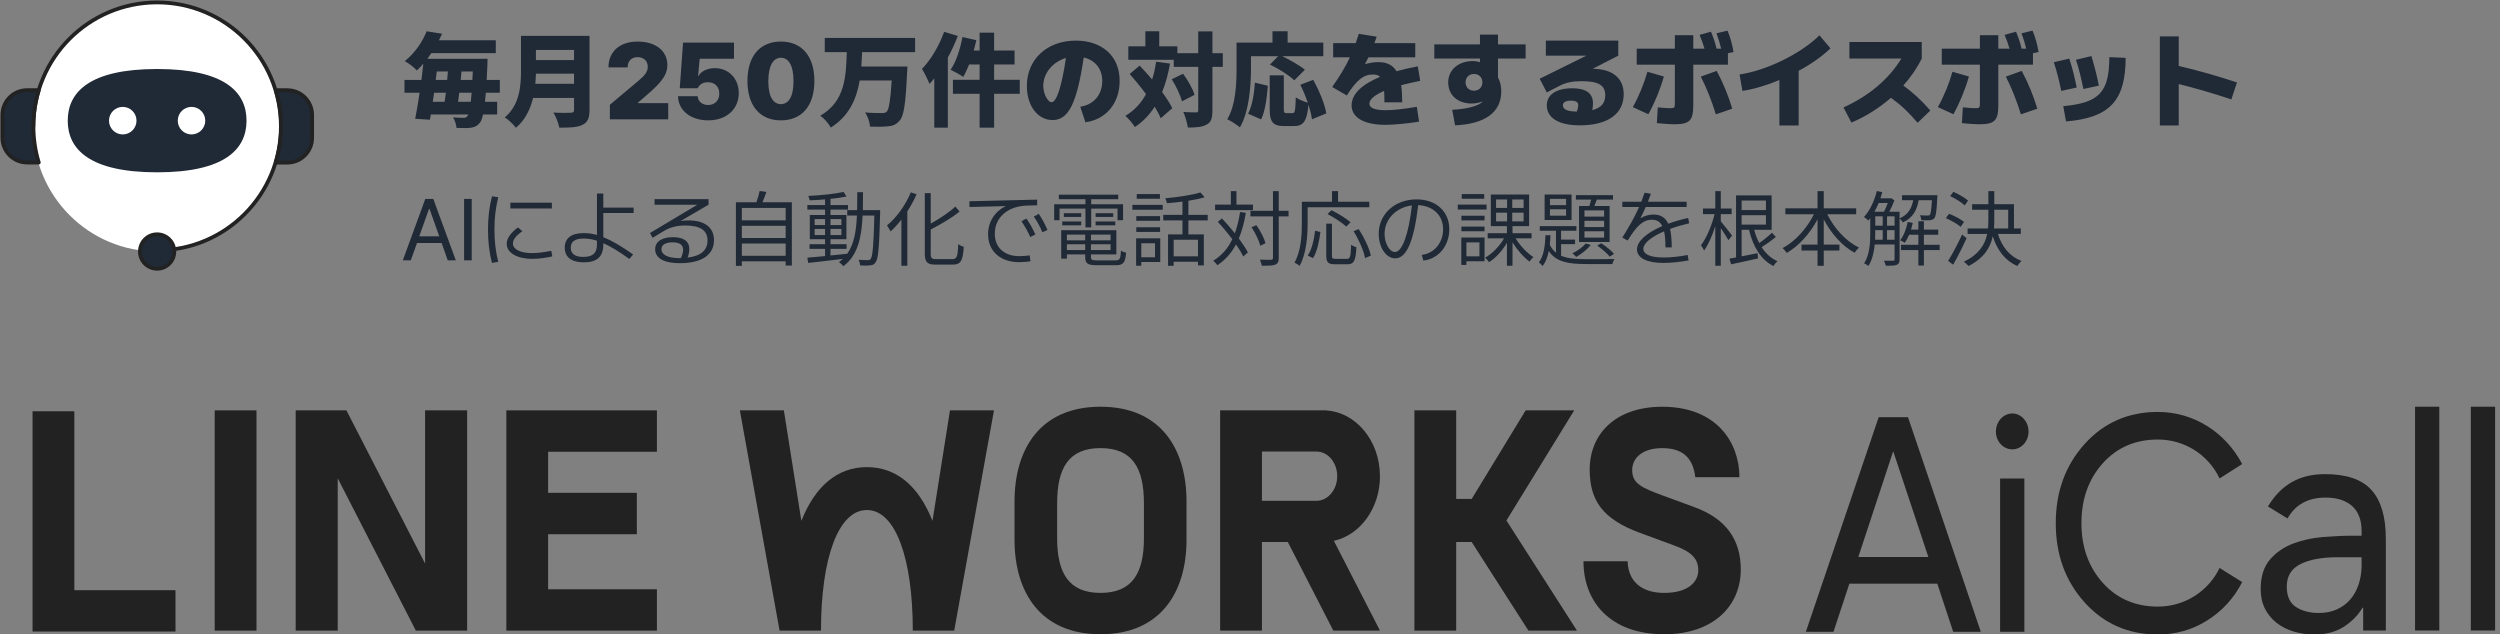
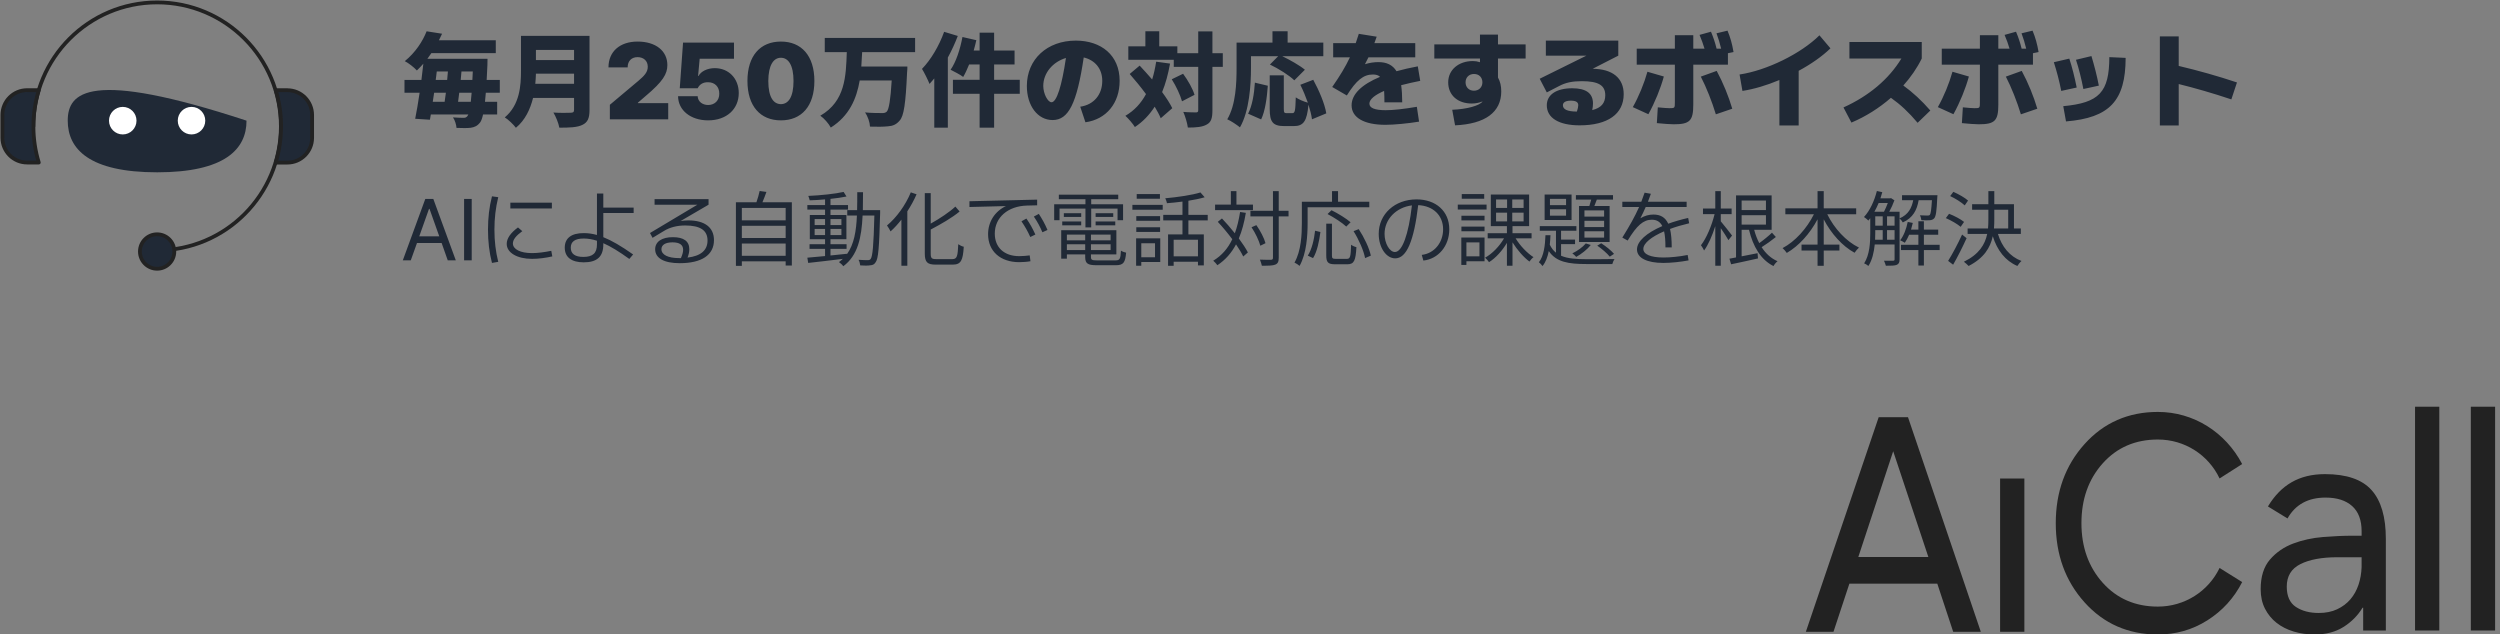
<svg xmlns="http://www.w3.org/2000/svg" width="461" height="117" viewBox="0 0 461 117" fill="none">
  <rect x="0" y="0" width="461" height="117" fill="#808080" stroke="none" />
-   <path fill-rule="evenodd" clip-rule="evenodd" d="M371.081 76.245C369.382 76.245 368.044 77.772 368.044 79.581C368.044 81.39 369.382 82.859 371.081 82.859C372.727 82.859 374.065 81.39 374.065 79.581C374.065 77.772 372.727 76.245 371.081 76.245" fill="#222222" />
  <path fill-rule="evenodd" clip-rule="evenodd" d="M397.916 81.048C402.855 81.048 407.231 83.875 409.288 88.227L413.456 85.57C410.368 79.691 404.503 75.96 397.916 75.96C392.462 75.96 387.935 77.939 384.383 81.896C380.833 85.853 379.083 90.714 379.083 96.481C379.083 102.246 380.833 107.107 384.383 111.065C387.935 115.022 392.462 117 397.916 117C401.209 117 404.245 116.152 407.024 114.399C409.803 112.647 411.964 110.272 413.456 107.334L409.288 104.733C407.231 109.029 402.855 111.856 397.916 111.856C393.749 111.856 390.353 110.385 387.728 107.446C385.104 104.507 383.817 100.832 383.817 96.481C383.817 92.07 385.104 88.397 387.728 85.457C390.353 82.518 393.749 81.048 397.916 81.048" fill="#222222" />
  <path fill-rule="evenodd" clip-rule="evenodd" d="M445.333 116.265H449.809V75H445.333V116.265Z" fill="#222222" />
  <path fill-rule="evenodd" clip-rule="evenodd" d="M455.619 116.265H460.096V75H455.619V116.265Z" fill="#222222" />
  <path fill-rule="evenodd" clip-rule="evenodd" d="M435.48 104.556C435.441 105.719 435.251 106.81 434.908 107.832C434.564 108.854 434.066 109.747 433.419 110.507C432.769 111.269 431.958 111.881 430.985 112.341C430.011 112.802 428.874 113.033 427.577 113.033C425.897 113.033 424.494 112.663 423.368 111.922C422.241 111.182 421.679 109.929 421.679 108.167C421.679 106.243 422.517 104.86 424.197 104.019C425.878 103.177 428.15 102.756 431.013 102.755L435.48 102.754V104.556ZM428.723 87.429C423.944 87.43 420.597 89.437 418.207 93.39L421.816 95.603C423.28 93.02 425.619 91.756 428.837 91.755C430.937 91.755 432.569 92.276 433.734 93.317C434.898 94.36 435.481 95.9 435.481 97.945V98.786H433.763C432.12 98.787 430.316 98.868 428.35 99.028C426.384 99.189 424.551 99.592 422.853 100.233C421.153 100.873 419.731 101.855 418.585 103.178C417.44 104.5 416.867 106.324 416.867 108.647C416.867 110.01 417.134 111.213 417.669 112.254C418.204 113.296 418.919 114.167 419.817 114.869C420.714 115.569 421.765 116.099 422.967 116.459C424.169 116.82 425.459 117 426.833 117C428.894 117 430.661 116.537 432.131 115.616C433.6 114.693 434.774 113.511 435.652 112.068H435.767V116.276L439.948 116.274V99.326C439.948 95.318 439.069 92.334 437.314 90.371C435.556 88.409 432.694 87.428 428.723 87.429V87.429Z" fill="#222222" />
  <path fill-rule="evenodd" clip-rule="evenodd" d="M342.672 102.709L349.105 83.207L355.589 102.709H342.672ZM346.429 76.933L333 116.502H338.094L341.027 107.627H357.237L360.169 116.502H365.263L351.833 76.933H346.429Z" fill="#222222" />
  <path fill-rule="evenodd" clip-rule="evenodd" d="M368.818 116.502H373.295V88.238H368.818V116.502Z" fill="#222222" />
  <g clip-path="url(#clip0_82_77)">
    <path d="M32.362 108.827V116.458H6V75.84H13.707V108.827H32.367H32.362Z" fill="#222222" />
    <path d="M47.297 75.671V116.289H39.59V75.671H47.297Z" fill="#222222" />
    <path d="M62.277 88.195V116.284H54.524V75.671H63.88L78.387 103.918V75.671H86.14V116.289H76.682L62.277 88.2V88.195Z" fill="#222222" />
    <path d="M121.134 108.659V116.289H93.368V75.671H121.134V83.302H101.074V90.88H117.434V98.511H101.074V108.664H121.134V108.659Z" fill="#222222" />
    <path d="M175.177 75.671L171.95 96.051C169.415 89.658 165.333 86.139 159.86 86.139C154.389 86.139 150.312 89.658 147.772 96.051L144.544 75.671H136.43L143.755 116.289H151.391C151.391 102.979 154.567 94.048 159.856 94.048C165.144 94.048 168.32 102.979 168.32 116.289H175.956L183.291 75.671H175.177Z" fill="#222222" />
    <path d="M187.078 92.474C187.078 82.783 191.832 75 202.939 75C214.045 75 218.794 82.783 218.794 92.474V99.533C218.794 109.173 214.04 116.955 202.939 116.955C191.837 116.955 187.078 109.173 187.078 99.533V92.474ZM210.94 92.784C210.94 86.338 208.838 82.631 202.939 82.631C197.039 82.631 194.937 86.344 194.937 92.784V99.229C194.937 105.622 197.039 109.33 202.939 109.33C208.838 109.33 210.94 105.617 210.94 99.229V92.784Z" fill="#222222" />
    <path d="M254.461 87.807C254.461 81.293 250.038 75.981 244.489 75.682V75.666H224.994V116.284H232.701V99.942H237.47L245.864 116.284H254.466L245.966 99.727C250.806 98.663 254.466 93.733 254.466 87.807H254.461ZM242.754 92.349H232.701V83.265H242.754C244.871 83.265 246.582 85.3 246.582 87.807C246.582 90.314 244.866 92.349 242.754 92.349Z" fill="#222222" />
    <path d="M306.875 116.955C296.837 116.955 291.991 110.872 291.991 103.503H300.13C300.278 107.783 303.378 109.33 306.87 109.33C311.415 109.33 313.161 107.216 313.161 105.155C313.161 102.89 311.761 101.704 308.667 100.566L302.375 98.248C295.534 95.721 293.187 92.322 293.137 86.705C293.086 80.055 297.881 75.005 306.519 75.005C316.607 75.005 320.751 81.655 320.751 87.996H312.611C312.163 84.078 309.914 82.636 306.519 82.636C302.874 82.636 300.975 84.44 300.975 86.705C300.975 89.181 302.772 89.952 306.666 91.394L312.561 93.56C318.404 95.726 321 99.643 321 105.003C321 111.805 315.859 116.961 306.87 116.961L306.875 116.955Z" fill="#222222" />
    <path d="M290.286 75.671H281.332L271.376 92.007H268.52V75.671H260.814V116.284H268.52V99.948H271.376L281.841 116.284H290.795L277.785 95.978L290.286 75.671Z" fill="#222222" />
  </g>
  <path d="M89.898 10.848L89.879 11.98L89.742 14.734H92.164V17.098H89.586C89.537 17.723 89.478 18.279 89.43 18.777H91.676V21.102H89.078C88.922 21.805 88.756 22.244 88.57 22.527C88.023 23.25 87.516 23.445 86.793 23.562C86.168 23.641 85.172 23.621 84.176 23.582C84.156 23.074 83.902 22.176 83.531 21.648C84.43 21.707 85.055 21.727 85.484 21.727C85.836 21.727 85.973 21.648 86.188 21.414C86.246 21.346 86.305 21.238 86.363 21.102H79.449L79.273 22.078L76.559 21.902C76.832 20.555 77.115 18.875 77.379 17.098H74.586V14.734H77.711C77.838 13.719 77.955 12.713 78.062 11.746C77.682 12.185 77.291 12.596 76.871 12.996C76.324 12.391 75.309 11.609 74.644 11.277C76.617 9.676 77.945 7.605 78.668 5.77L81.519 6.219C81.334 6.629 81.129 7.029 80.934 7.43H91.422V9.793H79.547C79.312 10.154 79.059 10.506 78.805 10.848H89.898ZM79.801 18.777H81.988L82.223 17.098H80.055L79.801 18.777ZM80.348 14.734H82.457L82.594 13.172H80.543L80.348 14.734ZM84.469 18.777H86.812C86.852 18.289 86.91 17.732 86.969 17.098H84.684L84.469 18.777ZM84.957 14.734H87.106L87.184 13.172H85.094L84.957 14.734ZM108.707 6.609V20.301C108.707 21.844 108.336 22.566 107.418 23.016C106.441 23.504 105.035 23.543 103.141 23.543C103.004 22.723 102.477 21.453 102.047 20.75C103.258 20.848 104.801 20.809 105.27 20.789C105.719 20.77 105.855 20.652 105.855 20.262V18.055H98.297C97.779 20.135 96.842 22.156 95.133 23.562C94.742 23.016 93.668 21.98 93.082 21.648C95.856 19.324 96.07 15.809 96.07 12.996V6.609H108.707ZM98.707 15.457H105.855V13.582H98.824C98.805 14.178 98.775 14.812 98.707 15.457ZM98.824 11.082H105.855V9.207H98.824V11.082ZM112.457 22V19.324L117.711 14.91C118.785 13.992 119.449 13.328 119.449 12.312C119.449 11.219 118.668 10.535 117.574 10.535C116.48 10.535 115.738 11.219 115.738 12.43H112.203C112.203 9.48 114.332 7.664 117.574 7.664C120.914 7.664 123.062 9.383 123.062 12C123.062 13.641 122.242 15.027 119.059 17.703L117.633 18.934V19.012H123.219V22H112.457ZM130.582 22.195C127.359 22.195 125.055 20.34 125.035 17.742H128.648C128.688 18.738 129.547 19.363 130.582 19.363C131.793 19.363 132.652 18.523 132.633 17.273C132.652 15.984 131.793 15.164 130.582 15.164C129.605 15.145 129 15.574 128.648 16.277H125.348L125.953 7.859H135.348V10.828H129.02L128.727 14.012H128.805C129.254 13.172 130.406 12.566 131.812 12.566C134.352 12.566 136.227 14.461 136.227 17.156C136.227 20.105 134 22.195 130.582 22.195ZM144 22.195C140.191 22.195 137.828 19.559 137.828 14.93C137.828 10.281 140.191 7.664 144 7.664C147.809 7.664 150.172 10.301 150.172 14.93C150.172 19.578 147.809 22.195 144 22.195ZM144 19.207C145.367 19.188 146.324 17.938 146.324 14.93C146.324 12 145.367 10.652 144 10.652C142.633 10.652 141.695 12 141.676 14.93C141.676 17.938 142.633 19.188 144 19.207ZM168.746 7V9.617H158.98C158.932 10.496 158.893 11.395 158.824 12.273H167.32C167.32 12.273 167.32 13.113 167.262 13.406C167.008 19.09 166.676 21.395 165.895 22.234C165.289 22.957 164.645 23.23 163.766 23.289C162.926 23.387 161.676 23.387 160.426 23.348C160.406 22.605 160.035 21.453 159.508 20.73C160.758 20.848 162.008 20.848 162.574 20.848C162.984 20.867 163.219 20.828 163.512 20.594C163.922 20.164 164.215 18.396 164.43 14.832H158.531C157.945 18.23 156.607 21.365 153.199 23.523C152.789 22.762 151.969 21.824 151.266 21.336C155.895 18.66 155.992 14.031 156.148 9.617H152.086V7H168.746ZM183.316 6.023V9.324H187.086V11.883H183.316V14.715H188.043V17.293H183.316V23.543H180.641V17.293H175.719V14.715H180.641V11.883H178.707C178.355 12.752 177.994 13.543 177.613 14.188C177.105 13.777 175.914 13.191 175.289 12.859C176.285 11.453 177.047 9.109 177.477 6.824L180.035 7.41C179.898 8.045 179.732 8.689 179.547 9.324H180.641V6.023H183.316ZM176.617 6.629C176.119 7.938 175.494 9.305 174.781 10.613V23.543H172.281V14.461C171.988 14.822 171.695 15.164 171.402 15.477C171.148 14.812 170.426 13.348 170.016 12.703C171.637 11.043 173.18 8.445 174.098 5.867L176.617 6.629ZM199.195 19.676C201.676 19.324 203.258 17.469 203.258 14.91C203.258 12.625 201.881 11.082 199.84 10.594C198.57 19.139 197.018 22.137 194.098 22.137C191.344 22.137 189.352 19.5 189.352 15.848C189.352 10.945 193.082 7.488 198.375 7.488C203.062 7.488 206.461 10.184 206.461 14.91C206.461 19.031 203.98 22.02 200.152 22.547L199.195 19.676ZM192.379 15.848C192.379 17.254 193.199 18.855 193.902 18.855C194.84 18.855 195.797 15.877 196.559 10.691C194.146 11.404 192.379 13.465 192.379 15.848ZM225.484 9.812V12.332H223.57V20.32C223.57 21.746 223.355 22.527 222.535 22.957C221.734 23.426 220.582 23.523 219.039 23.523C218.941 22.742 218.57 21.473 218.199 20.633C219.195 20.73 220.191 20.711 220.523 20.73C220.836 20.73 220.953 20.633 220.953 20.32V12.332H216.441V11.023H208.062V8.543H211.207V5.77H213.766V8.543H217.105V9.812H220.953V5.789H223.57V9.812H225.484ZM218.16 13.602C219.059 14.812 219.957 16.395 220.27 17.488L217.965 18.68C217.672 17.605 216.891 15.906 216.07 14.617L218.16 13.602ZM210.152 12.098C210.895 12.889 211.686 13.768 212.457 14.656C212.77 13.65 213.014 12.547 213.199 11.375L215.758 11.727C215.406 13.66 214.938 15.428 214.293 16.98C215.084 18.055 215.738 19.07 216.168 19.949L214.039 21.805C213.775 21.16 213.385 20.447 212.926 19.676C211.949 21.189 210.758 22.439 209.273 23.426C208.961 22.898 208.043 21.805 207.516 21.355C209.166 20.398 210.406 19.041 211.324 17.352C210.367 16.053 209.293 14.754 208.316 13.641L210.152 12.098ZM236.734 20.066C236.734 20.77 236.832 20.867 237.262 20.867H238.297C238.805 20.867 238.863 20.438 238.941 17.957C239.43 18.318 240.465 18.748 241.168 18.934C240.768 17.811 240.289 16.648 239.781 15.633L242.164 14.715C243.219 16.648 244.293 19.148 244.566 20.906L241.93 22C241.832 21.238 241.598 20.301 241.285 19.305C240.992 22.361 240.367 23.25 238.57 23.25H236.812C234.664 23.25 234.137 22.43 234.137 20.086V13.895H236.734V20.066ZM233.785 15.809C233.629 18.016 233.297 20.477 232.555 22.02L230.152 20.965C230.895 19.52 231.266 17.41 231.402 15.242L233.785 15.809ZM237.438 5.77V7.859H244.02V10.359H236.441C237.877 11.053 239.664 12.059 240.621 12.859L238.668 14.812C237.77 13.914 235.738 12.645 234.176 11.902L235.699 10.359H230.68V12.547C230.68 15.633 230.387 20.477 228.648 23.484C228.121 23.055 226.949 22.254 226.305 22C227.906 19.324 228.023 15.262 228.023 12.547V7.859H234.645V5.77H237.438ZM255.289 18.875C255.289 18.064 255.27 17.371 255.23 16.766C253.473 17.527 252.516 18.338 252.516 19.109C252.516 19.91 253.512 20.32 255.504 20.32C256.91 20.32 258.727 20.125 261.266 19.695L261.676 22.43C259.684 22.762 257.066 23.016 255.465 23.016C251.539 23.016 249.234 21.688 249.234 19.422C249.234 17.391 251.08 15.584 254.488 14.168C254.156 13.855 253.727 13.738 253.16 13.738C251.422 13.738 250.113 14.793 248.355 17.605L245.66 16.043C247.105 13.963 248.102 12.322 248.922 10.574H245.836V7.957H249.996C250.182 7.42 250.377 6.844 250.562 6.238L253.863 6.766L253.434 7.957H260.973V10.574H252.34C252.125 11.004 251.91 11.424 251.695 11.844C252.496 11.58 253.385 11.453 254.156 11.453C255.709 11.453 256.803 11.971 257.516 13.133C258.707 12.801 260.016 12.498 261.441 12.234L261.891 14.91C260.592 15.164 259.42 15.438 258.375 15.711C258.502 16.609 258.57 17.664 258.57 18.875H255.289ZM267.789 20.242C270.572 20.125 272.838 19.48 273.395 18.699C272.799 18.943 272.096 19.09 271.402 19.09C268.766 19.09 267.047 17.527 267.047 15.184C267.047 12.879 268.961 11.258 271.598 11.258C272.057 11.258 272.428 11.316 272.906 11.473V10.789H264.488V8.191H272.906V6.375H276.227V8.191H281.324V10.789H276.227V14.305C276.637 15.018 276.832 15.848 276.832 16.844C276.832 20.691 273.883 22.859 268.316 23.113L267.789 20.242ZM271.793 16.727C272.711 16.727 273.355 16.082 273.355 15.184C273.355 14.266 272.73 13.641 271.812 13.641C270.895 13.641 270.25 14.266 270.25 15.184C270.25 16.082 270.875 16.727 271.793 16.727ZM291.285 23.113C287.457 23.113 285.23 21.746 285.23 19.422C285.23 17.469 286.969 16.277 289.918 16.277C292.496 16.277 293.746 17.215 293.746 19.09C293.746 19.471 293.697 19.891 293.609 20.301C295.25 19.9 296.012 19.012 296.012 17.566C296.012 15.73 294.762 14.969 291.676 14.969C289.938 14.969 288.707 15.223 287.496 15.867L285.23 17.039L283.922 14.52L292.535 10.262H285.055V7.488H298.414V10.262L293.688 12.684C297.34 12.713 299.41 14.393 299.41 17.371C299.41 21.023 296.461 23.113 291.285 23.113ZM288.199 19.402C288.199 20.184 289.029 20.564 290.777 20.574C290.943 20.086 291.031 19.676 291.031 19.402C291.031 18.836 290.602 18.562 289.664 18.562C288.707 18.562 288.199 18.875 288.199 19.402ZM308.629 22.918C307.965 22.918 306.695 22.82 305.523 22.703L305.699 19.793C306.637 19.891 307.477 19.949 307.848 19.949C308.824 19.949 308.844 19.93 308.844 18.855V11.922H301.812V8.973H308.844V6.492H312.242V8.973H314.312C314.049 8.094 313.766 7.293 313.395 6.434L315.504 5.848C315.934 6.863 316.266 7.85 316.539 8.973H317.379C317.145 7.977 316.871 7.088 316.52 6.141L318.551 5.652C319.078 6.902 319.41 8.113 319.664 9.598L318.629 9.812V11.922H312.242V19.285C312.242 22.273 311.598 22.918 308.629 22.918ZM301.09 19.754C302.203 17.781 303.18 15.398 303.785 13.23L306.812 14.109C306.207 16.316 305.172 18.875 303.961 21.062L301.09 19.754ZM316.402 21.082C315.699 18.758 314.645 16.082 313.629 14.129L316.559 13.074C317.73 15.242 318.766 17.781 319.43 20.047L316.402 21.082ZM320.777 13.738C325.777 12.996 332.105 9.891 335.504 6.512L337.535 8.914C336.002 10.398 333.951 11.834 331.676 13.055V23.133H328.121V14.754C325.807 15.73 323.443 16.434 321.305 16.766L320.777 13.738ZM339.938 19.812C344.654 17.674 348.287 14.607 350.621 10.789H341.031V7.742H354.371V10.789C353.512 12.547 352.35 14.227 350.973 15.77C352.701 17.02 354.361 18.543 355.953 20.379L353.609 22.645C351.979 20.711 350.445 19.275 348.688 18.035C346.539 19.91 344.059 21.482 341.402 22.605L339.938 19.812ZM364.879 22.918C364.215 22.918 362.945 22.82 361.773 22.703L361.949 19.793C362.887 19.891 363.727 19.949 364.098 19.949C365.074 19.949 365.094 19.93 365.094 18.855V11.922H358.062V8.973H365.094V6.492H368.492V8.973H370.562C370.299 8.094 370.016 7.293 369.645 6.434L371.754 5.848C372.184 6.863 372.516 7.85 372.789 8.973H373.629C373.395 7.977 373.121 7.088 372.77 6.141L374.801 5.652C375.328 6.902 375.66 8.113 375.914 9.598L374.879 9.812V11.922H368.492V19.285C368.492 22.273 367.848 22.918 364.879 22.918ZM357.34 19.754C358.453 17.781 359.43 15.398 360.035 13.23L363.062 14.109C362.457 16.316 361.422 18.875 360.211 21.062L357.34 19.754ZM372.652 21.082C371.949 18.758 370.895 16.082 369.879 14.129L372.809 13.074C373.98 15.242 375.016 17.781 375.68 20.047L372.652 21.082ZM380.465 19.578C387.125 18.953 388.941 17 388.961 10.535L391.969 10.672C391.949 18.582 389.02 21.727 380.973 22.391L380.465 19.578ZM380.094 16.766C379.742 14.969 379.254 13.094 378.727 11.473L381.578 10.809C382.086 12.332 382.555 14.207 382.945 16.141L380.094 16.766ZM384.176 16.414C383.805 14.5 383.336 12.625 382.809 11.023L385.66 10.34C386.168 12.02 386.676 13.953 387.027 15.789L384.176 16.414ZM411.461 18.328C408.092 17.195 404.742 16.238 401.754 15.496V23.133H398.277V6.707H401.754V12.156C405.24 12.977 409.059 14.051 412.496 15.203L411.461 18.328ZM75.75 48H74.281L78.422 36.688H79.906L84.047 48H82.562L81.438 44.812H76.891L75.75 48ZM77.312 43.578H81L79.203 38.516H79.109L77.312 43.578ZM86.984 36.688V48H85.578V36.688H86.984ZM98.109 47.734C95.344 47.734 93.438 46.594 93.438 44.969C93.438 43.969 94.141 42.953 95.516 41.938L96.312 42.625C95.156 43.469 94.578 44.188 94.578 44.891C94.578 45.969 95.969 46.672 98.109 46.672C99.172 46.672 100.438 46.5 101.656 46.25L101.844 47.281C100.609 47.562 99.266 47.734 98.109 47.734ZM94.109 38.438V37.375H101.766V38.438H94.109ZM90.719 48.484C90.203 46.453 89.992 44.562 89.984 42.344C89.992 40.125 90.203 38.25 90.719 36.203L91.875 36.359C91.398 38.344 91.172 40.203 91.172 42.344C91.172 44.484 91.398 46.359 91.875 48.281L90.719 48.484ZM107.641 48.375C105.375 48.375 104.141 47.422 104.141 45.672C104.141 43.906 105.359 42.984 107.641 42.984C108.438 42.984 109.234 43.094 110.078 43.328V35.688H111.25V38.281H116.844V39.281H111.25V43.734C112.797 44.352 114.555 45.375 116.75 46.922L116.047 47.75C114.18 46.398 112.625 45.445 111.25 44.844V45.078C111.25 47.328 110.094 48.375 107.641 48.375ZM105.25 45.672C105.25 46.812 106.031 47.375 107.578 47.375C109.312 47.375 110.078 46.672 110.078 45.078V44.391C109.211 44.117 108.414 43.984 107.641 43.984C106.031 43.984 105.25 44.547 105.25 45.672ZM125.344 48.531C122.453 48.531 120.812 47.609 120.812 45.969C120.812 44.562 122.047 43.734 124.078 43.734C126.078 43.734 127.109 44.484 127.109 45.953C127.109 46.422 127.016 46.914 126.781 47.5C129.234 47.211 130.469 46.148 130.469 44.344C130.469 42.484 129.141 41.578 126.344 41.578C124.844 41.578 123.516 41.922 122.422 42.594L120.328 43.859L119.859 42.969L128.594 37.75H120.703V36.719H130.656V37.75L125.516 40.75C126.023 40.68 126.508 40.641 126.922 40.641C129.953 40.641 131.656 41.938 131.656 44.281C131.656 47.016 129.406 48.531 125.344 48.531ZM121.969 45.953C121.969 46.984 123.188 47.594 125.219 47.594H125.562C125.859 46.914 125.969 46.445 125.969 46.062C125.969 45.156 125.328 44.688 124.016 44.688C122.703 44.688 121.969 45.156 121.969 45.953ZM146.016 37.297V48.969H144.875V48.188H136.797V49.031H135.703V37.297H139.484C139.719 36.625 139.961 35.805 140.078 35.219L141.328 35.391C141.102 36.031 140.844 36.719 140.594 37.297H146.016ZM136.797 47.172H144.875V44.906H136.797V47.172ZM136.797 43.891H144.875V41.641H136.797V43.891ZM136.797 40.625H144.875V38.344H136.797V40.625ZM156.109 45.031V45.891H153.141V47.109L156.172 46.797V46.875C157.492 45.07 157.891 42.609 158.016 39.75H156.234V38.75H158.047C158.078 37.688 158.078 36.578 158.078 35.438H159.141C159.133 36.578 159.133 37.688 159.109 38.75H162.297V39.297C162.125 45.656 161.969 47.75 161.453 48.375C161.219 48.766 160.922 48.891 160.469 48.922C160.047 49 159.328 48.984 158.625 48.938C158.594 48.641 158.484 48.188 158.312 47.906C159.047 47.969 159.734 47.969 160.016 47.969C160.266 47.969 160.406 47.938 160.547 47.75C160.906 47.305 161.094 45.289 161.234 39.75H159.062C158.875 43.773 158.195 47.109 155.5 49.094C155.344 48.844 154.953 48.5 154.703 48.328C154.961 48.141 155.195 47.945 155.422 47.734C153.102 48.031 150.734 48.289 149.031 48.484L148.875 47.516C149.766 47.445 150.898 47.344 152.141 47.219V45.891H149.281V45.031H152.141V44.109H149.328V39.641H152.141V38.656H148.875V37.812H152.141V36.766C151.18 36.859 150.203 36.914 149.312 36.938C149.266 36.719 149.141 36.359 149.047 36.125C151.266 36.031 154 35.75 155.562 35.391L156.094 36.234C155.273 36.406 154.242 36.562 153.141 36.672V37.812H156.375V38.656H153.141V39.641H156.078V44.109H153.141V45.031H156.109ZM150.219 43.344H152.141V42.219H150.219V43.344ZM150.219 41.5H152.141V40.391H150.219V41.5ZM153.141 43.344H155.156V42.219H153.141V43.344ZM153.141 41.5H155.156V40.391H153.141V41.5ZM171.625 46.766C171.625 47.609 171.797 47.781 172.641 47.781H175.625C176.484 47.781 176.609 47.219 176.703 45.031C176.984 45.234 177.406 45.438 177.719 45.5C177.562 47.938 177.25 48.797 175.688 48.797H172.562C171.016 48.797 170.531 48.375 170.531 46.734V35.609H171.625V41.234C173.328 40.281 175.078 39.117 176.172 38.094L176.953 39C175.547 40.172 173.5 41.336 171.625 42.328V46.766ZM169.016 35.828C168.547 36.906 167.961 37.977 167.312 38.969V49H166.219V40.5C165.578 41.32 164.906 42.055 164.219 42.672C164.094 42.406 163.766 41.844 163.562 41.578C165.297 40.141 166.969 37.859 167.953 35.469L169.016 35.828ZM187.938 48.344C184.453 48.344 182.203 46.312 182.203 43.188C182.203 40.875 183.461 38.977 185.484 38L178.766 38.172V37.109L191.25 36.812V37.859L189.375 37.906C185.875 38 183.438 40.078 183.438 43.078C183.438 45.625 185.172 47.234 187.938 47.234C188.484 47.234 189.375 47.172 189.875 47.094L190.016 48.172C189.453 48.281 188.562 48.344 187.938 48.344ZM189.984 43.703C189.531 42.688 189.031 41.797 188.359 40.812L189.266 40.297C189.953 41.281 190.438 42.188 190.922 43.25L189.984 43.703ZM192.219 42.828C191.781 41.797 191.297 40.891 190.641 39.938L191.562 39.438C192.203 40.438 192.703 41.328 193.156 42.406L192.219 42.828ZM205.859 42.453V46.906H201.172V47.391C201.172 47.906 201.344 48.016 202.297 48.016H205.688C206.484 48.016 206.625 47.766 206.703 46.219C206.953 46.391 207.359 46.531 207.656 46.594C207.5 48.422 207.156 48.906 205.766 48.906H202.234C200.594 48.906 200.109 48.609 200.109 47.391V46.906H196.734V47.703H195.688V42.453H205.859ZM206.203 35.891V36.734H201.219V37.672H207.094V40.609H206.078V38.469H201.219V41.938H200.156V38.469H195.375V40.609H194.391V37.672H200.156V36.734H195.25V35.891H206.203ZM199.375 39.312V40H196.172V39.312H199.375ZM199.375 40.844V41.547H195.875V40.844H199.375ZM205.656 40.844V41.547H202.031V40.844H205.656ZM205.281 39.312V40H202.031V39.312H205.281ZM196.734 46.109H200.109V45.047H196.734V46.109ZM196.734 44.312H200.109V43.266H196.734V44.312ZM201.172 46.109H204.797V45.047H201.172V46.109ZM201.172 44.312H204.797V43.266H201.172V44.312ZM221.984 43.219V48.938H220.906V48.266H216.422V49.016H215.391V43.219H218.047V40.641H214.5V39.625H218.047V37.172C217.086 37.305 216.102 37.398 215.188 37.469C215.156 37.219 215 36.812 214.875 36.562C217.141 36.359 219.844 35.969 221.359 35.484L222.141 36.375C221.297 36.625 220.25 36.844 219.141 37.016V39.625H222.703V40.641H219.141V43.219H221.984ZM213.922 39.859V40.719H209.531V39.859H213.922ZM213.891 35.781V36.641H209.609V35.781H213.891ZM213.922 41.906V42.766H209.531V41.906H213.922ZM214.406 37.781V38.672H208.812V37.781H214.406ZM213.953 43.953V48.312H210.453V49H209.5V43.953H213.953ZM210.453 47.438H212.984V44.859H210.453V47.438ZM216.422 47.266H220.906V44.203H216.422V47.266ZM237.609 38.875V39.906H235.797V47.531C235.797 48.266 235.625 48.609 235.156 48.797C234.719 48.984 233.969 49 232.688 49C232.625 48.703 232.469 48.203 232.328 47.875C233.281 47.922 234.125 47.906 234.375 47.906C234.625 47.891 234.734 47.812 234.734 47.531V39.906H230.578V38.875H234.734V35.25H235.797V38.875H237.609ZM231.047 37.734V38.75H224.062V37.734H226.969V35.25H228V37.734H231.047ZM231.672 41.516C232.406 42.547 233.125 43.938 233.359 44.844L232.406 45.312C232.172 44.406 231.5 42.984 230.781 41.906L231.672 41.516ZM225.328 40.281C226.117 41.109 226.945 42.062 227.703 43.016C228.133 41.852 228.445 40.539 228.672 39.094L229.734 39.25C229.43 41.039 229.016 42.609 228.438 43.969C229.141 44.914 229.734 45.82 230.109 46.547L229.25 47.297C228.945 46.648 228.477 45.883 227.922 45.062C227.078 46.656 225.969 47.922 224.484 48.906C224.344 48.688 223.953 48.25 223.719 48.078C225.297 47.125 226.43 45.805 227.234 44.109C226.398 42.992 225.445 41.852 224.562 40.906L225.328 40.281ZM245.609 47.125C245.609 47.641 245.734 47.734 246.328 47.734H248.359C248.984 47.734 249.078 47.344 249.141 45.125C249.391 45.328 249.828 45.516 250.125 45.578C249.984 48.062 249.703 48.734 248.438 48.734H246.203C244.906 48.734 244.562 48.375 244.562 47.125V41.25H245.609V47.125ZM243.484 42.781C243.266 44.422 242.891 46.391 242.125 47.594L241.156 47.141C241.906 45.984 242.328 44.125 242.5 42.547L243.484 42.781ZM245.531 38.766C246.734 39.359 248.266 40.297 249.047 40.984L248.25 41.781C247.531 41.094 246.016 40.109 244.797 39.469L245.531 38.766ZM250.547 42.25C251.547 43.766 252.516 45.797 252.781 47.141L251.719 47.594C251.484 46.266 250.578 44.188 249.594 42.625L250.547 42.25ZM246.734 35.25V37.203H252.5V38.219H241.125V41.094C241.125 43.375 240.938 46.75 239.641 49.031C239.438 48.844 238.969 48.531 238.703 48.422C239.938 46.266 240.062 43.234 240.062 41.094V37.203H245.625V35.25H246.734ZM262.172 47C264.438 46.75 266.109 44.781 266.109 42.281C266.109 39.703 264.266 37.953 261.516 37.828C260.734 44.438 259.375 47.641 257.281 47.641C255.594 47.641 254.234 45.625 254.234 43.125C254.234 39.469 257.203 36.766 261.219 36.766C264.75 36.766 267.25 38.922 267.25 42.281C267.25 45.344 265.234 47.75 262.469 48.047L262.172 47ZM255.312 43.125C255.312 44.875 256.234 46.469 257.219 46.469C258.562 46.469 259.734 43.297 260.359 37.875C257.461 38.234 255.312 40.414 255.312 43.125ZM282.422 43V43.953H279.484C280.297 45.312 281.617 46.688 282.781 47.422C282.531 47.594 282.203 47.969 282.031 48.234C280.969 47.453 279.758 46.07 278.906 44.688V49H277.875V44.781C277.016 46.242 275.789 47.594 274.578 48.344C274.406 48.094 274.078 47.703 273.844 47.516C275.156 46.812 276.516 45.391 277.344 43.953H274.328V43H277.875V41.703H274.906V35.875H281.969V41.703H278.906V43H282.422ZM275.875 40.828H277.906V39.219H275.875V40.828ZM275.875 38.344H277.906V36.781H275.875V38.344ZM273.75 39.781V40.641H269.484V39.781H273.75ZM273.688 35.781V36.641H269.547V35.781H273.688ZM273.75 41.781V42.641H269.484V41.781H273.75ZM274.125 37.734V38.641H268.812V37.734H274.125ZM273.75 43.797V48.172H270.406V48.859H269.469V43.797H273.75ZM270.406 47.266H272.812V44.703H270.406V47.266ZM278.859 40.828H280.953V39.219H278.859V40.828ZM278.859 38.344H280.953V36.781H278.859V38.344ZM285.812 39.766H288.781V38.594H285.812V39.766ZM285.812 37.828H288.781V36.672H285.812V37.828ZM289.797 35.875V40.562H284.828V35.875H289.797ZM290.688 41.703V42.547H287.859V44.188H290.438V45.016H287.859V47.156C289.07 47.688 290.633 47.789 292.5 47.797C293.172 47.797 296.859 47.797 297.719 47.766C297.562 47.984 297.375 48.422 297.312 48.688H292.5C289.234 48.688 286.961 48.328 285.594 46.297C285.375 47.391 285.023 48.367 284.438 49.062C284.297 48.844 283.984 48.516 283.766 48.359C284.672 47.266 284.922 45.234 284.984 43.375H285.906C285.883 43.961 285.844 44.555 285.781 45.125C286.078 45.75 286.461 46.227 286.922 46.594V42.547H283.938V41.703H290.688ZM297.438 35.984V36.812H294.453C294.305 37.219 294.148 37.625 294 37.984H296.812V44.625H291.172V37.984H293.078C293.203 37.609 293.32 37.195 293.422 36.812H290.594V35.984H297.438ZM292.172 41.875H295.797V40.719H292.172V41.875ZM292.172 43.812H295.797V42.641H292.172V43.812ZM292.172 39.938H295.797V38.797H292.172V39.938ZM293.344 45.172C292.688 46 291.609 46.844 290.656 47.375C290.516 47.203 290.156 46.859 289.938 46.719C290.891 46.266 291.844 45.578 292.422 44.891L293.344 45.172ZM295.266 44.859C296.125 45.406 297.141 46.219 297.625 46.812L296.844 47.328C296.344 46.703 295.359 45.859 294.531 45.297L295.266 44.859ZM307.109 45.625C307.109 44.398 307.031 43.414 306.859 42.656C304.477 43.68 303.031 44.867 303.031 45.906C303.031 46.906 304.391 47.484 306.75 47.484C308.031 47.484 309.625 47.328 311.203 47.016L311.375 48.016C309.922 48.297 308.094 48.484 306.734 48.484C303.688 48.484 301.859 47.562 301.859 46C301.859 44.5 303.609 42.945 306.531 41.688C306.117 40.875 305.492 40.516 304.594 40.516C303.047 40.516 301.844 41.547 300.141 44.359L299.156 43.812C300.508 41.633 301.445 39.984 302.25 38.172H299.156V37.203H302.656C302.859 36.672 303.062 36.125 303.266 35.531L304.422 35.734C304.242 36.242 304.062 36.734 303.875 37.203H311.016V38.172H303.469C303.164 38.883 302.836 39.562 302.484 40.25C303.234 39.797 304.047 39.562 304.891 39.562C306.203 39.562 307.086 40.086 307.625 41.25C308.727 40.852 309.953 40.492 311.297 40.188L311.484 41.172C310.188 41.477 309 41.828 307.953 42.219C308.164 43.102 308.266 44.234 308.266 45.625H307.109ZM326.688 36.031V42.375H323.469C323.703 43.258 324.016 44.086 324.406 44.828C325.211 44.266 326.164 43.477 326.75 42.906L327.469 43.703C326.68 44.344 325.688 45.055 324.844 45.578C325.586 46.734 326.562 47.641 327.781 48.172C327.516 48.359 327.188 48.766 327.031 49.062C324.68 47.891 323.258 45.453 322.516 42.375H321.156V47.266L324.094 46.688L324.172 47.656C322.422 48.062 320.594 48.438 319.219 48.734L318.906 47.703L320.125 47.469V36.031H326.688ZM319.312 38.453V39.484H317.312V40.812C317.773 41.344 319.094 43.023 319.391 43.438L318.719 44.281C318.453 43.781 317.828 42.82 317.312 42.078V49H316.297V41.703C315.742 43.453 314.992 45.172 314.234 46.188C314.109 45.906 313.844 45.469 313.656 45.219C314.656 43.953 315.656 41.586 316.172 39.484H314.031V38.453H316.297V35.25H317.312V38.453H319.312ZM321.156 41.422H325.641V39.688H321.156V41.422ZM321.156 38.734H325.641V36.984H321.156V38.734ZM342.281 38.422V39.516H336.953C338.227 42.117 340.414 44.508 342.797 45.656C342.531 45.891 342.172 46.312 341.984 46.609C339.711 45.375 337.664 43.07 336.297 40.453V45.109H339.188V46.203H336.297V49.016H335.156V46.203H332.203V45.109H335.156V40.438C333.766 43.07 331.695 45.359 329.484 46.641C329.297 46.359 328.953 45.969 328.703 45.75C331 44.562 333.188 42.125 334.484 39.516H329.219V38.422H335.156V35.25H336.297V38.422H342.281ZM350.281 39.047V40.266C351.906 39.578 352.516 38.344 352.797 36.922H350.734V36H357.266L357.234 36.422C357.125 38.922 356.984 39.891 356.672 40.25C356.469 40.469 356.234 40.578 355.859 40.609C355.547 40.641 354.906 40.641 354.297 40.594C354.266 40.312 354.172 39.938 354.031 39.703C354.641 39.734 355.219 39.75 355.406 39.75C355.625 39.75 355.75 39.734 355.859 39.625C356.023 39.414 356.141 38.711 356.25 36.922H353.797C353.492 38.719 352.758 40.172 350.875 41.016C350.766 40.805 350.508 40.469 350.281 40.281V47.828C350.281 48.359 350.156 48.656 349.781 48.828C349.391 49 348.797 49 347.75 49C347.688 48.75 347.531 48.328 347.406 48.078C348.172 48.094 348.875 48.094 349.078 48.078C349.281 48.078 349.359 48.016 349.359 47.812V45.078H345.703C345.562 46.477 345.242 47.953 344.531 49.047C344.375 48.891 343.969 48.641 343.75 48.562C344.766 46.969 344.875 44.734 344.875 43.031V40.234C344.766 40.391 344.648 40.531 344.531 40.672C344.375 40.5 343.953 40.172 343.719 40.016C344.797 38.859 345.625 37.078 346.094 35.219L347.094 35.438C346.984 35.82 346.867 36.203 346.75 36.578H348.531L348.703 36.531L349.328 36.938C349.086 37.625 348.727 38.406 348.375 39.047H350.281ZM357.406 42.344V43.281H354.766V45.141H357.672V46.109H354.766V48.969H353.75V46.109H350.547V45.141H353.75V43.281H352.047C351.805 43.844 351.539 44.352 351.25 44.766C351.062 44.625 350.641 44.422 350.391 44.312C351.062 43.453 351.531 42.188 351.781 40.922L352.719 41.109C352.625 41.531 352.508 41.945 352.391 42.344H353.75V40.797H354.766V42.344H357.406ZM345.797 43.031C345.797 43.398 345.789 43.789 345.766 44.203H347.172V42.438H345.797V43.031ZM345.641 39.047H347.406C347.648 38.586 347.906 37.984 348.109 37.438H346.422C346.18 38.008 345.922 38.547 345.641 39.047ZM345.797 41.609H347.172V39.891H345.797V41.609ZM347.969 44.203H349.359V42.438H347.969V44.203ZM347.969 41.609H349.359V39.891H347.969V41.609ZM371.375 37.656V42.125H372.641V43.141H368.422C369.133 45.492 370.586 47.297 372.766 48.125C372.5 48.344 372.172 48.766 372 49.047C369.766 48.086 368.289 46.164 367.469 43.562C367.016 45.656 365.852 47.594 363.016 49.047C362.812 48.828 362.422 48.469 362.141 48.266C364.945 46.891 366.031 45.094 366.438 43.141H362.828V42.125H366.594C366.641 41.547 366.656 40.961 366.656 40.375V38.672H363.656V37.656H366.656V35.25H367.75V37.656H371.375ZM367.75 40.391C367.75 40.969 367.734 41.547 367.688 42.125H370.312V38.672H367.75V40.391ZM360.203 35.375C361.156 35.797 362.328 36.453 362.906 36.984L362.297 37.875C361.719 37.328 360.562 36.594 359.609 36.156L360.203 35.375ZM359.406 39.422C360.359 39.781 361.562 40.422 362.172 40.922L361.547 41.828C360.953 41.312 359.781 40.641 358.812 40.219L359.406 39.422ZM359.234 48.109C359.969 46.938 361.031 44.969 361.812 43.25L362.641 43.922C361.922 45.516 360.969 47.406 360.156 48.812L359.234 48.109Z" fill="#202936" />
  <g clip-path="url(#clip1_82_77)">
-     <path d="M28.975 46.38C41.58 46.38 51.799 36.146 51.799 23.52C51.799 10.895 41.58 0.66 28.975 0.66C16.369 0.66 6.15 10.895 6.15 23.52C6.15 36.146 16.369 46.38 28.975 46.38Z" fill="white" />
-     <path d="M12.49 22.25C12.49 27.508 16.484 31.775 28.974 31.775C41.465 31.775 45.459 27.508 45.459 22.25C45.459 16.993 41.465 12.725 28.974 12.725C16.484 12.725 12.49 16.993 12.49 22.25Z" fill="#202936" />
+     <path d="M12.49 22.25C12.49 27.508 16.484 31.775 28.974 31.775C41.465 31.775 45.459 27.508 45.459 22.25C16.484 12.725 12.49 16.993 12.49 22.25Z" fill="#202936" />
    <path d="M22.634 24.791C24.035 24.791 25.171 23.653 25.171 22.25C25.171 20.848 24.035 19.71 22.634 19.71C21.234 19.71 20.098 20.848 20.098 22.25C20.098 23.653 21.234 24.791 22.634 24.791Z" fill="white" />
    <path d="M35.315 24.791C36.715 24.791 37.851 23.653 37.851 22.25C37.851 20.848 36.715 19.71 35.315 19.71C33.914 19.71 32.779 20.848 32.779 22.25C32.779 23.653 33.914 24.791 35.315 24.791Z" fill="white" />
    <path d="M28.975 46.165C41.579 46.165 51.799 35.928 51.799 23.305C51.799 10.681 41.579 0.445 28.975 0.445C16.37 0.445 6.15 10.681 6.15 23.305" stroke="#222222" stroke-width="0.7" stroke-linecap="round" stroke-linejoin="round" />
    <path d="M52.991 16.624H50.848C51.495 18.733 51.837 20.98 51.837 23.305C51.837 25.629 51.482 27.864 50.848 29.985H52.991C55.515 29.985 57.556 27.94 57.556 25.413V21.209C57.556 18.682 55.515 16.637 52.991 16.637V16.624Z" fill="#202936" stroke="#222222" stroke-width="0.7" stroke-linecap="round" stroke-linejoin="round" />
    <path d="M7.152 16.624H5.009C2.485 16.624 0.444 18.669 0.444 21.196V25.4C0.444 27.927 2.485 29.972 5.009 29.972H7.152C6.505 27.864 6.163 25.616 6.163 23.292C6.163 20.968 6.518 18.733 7.152 16.612V16.624Z" fill="#202936" stroke="#222222" stroke-width="0.7" stroke-linecap="round" stroke-linejoin="round" />
    <path d="M28.974 49.556C30.725 49.556 32.145 48.134 32.145 46.381C32.145 44.627 30.725 43.206 28.974 43.206C27.224 43.206 25.804 44.627 25.804 46.381C25.804 48.134 27.224 49.556 28.974 49.556Z" fill="#202936" stroke="#222222" stroke-width="0.7" stroke-linecap="round" stroke-linejoin="round" />
  </g>
  <defs>
    <clipPath id="clip0_82_77">
-       <rect width="315" height="42" fill="white" transform="translate(6 75)" />
-     </clipPath>
+       </clipPath>
    <clipPath id="clip1_82_77">
      <rect width="58" height="50" fill="white" />
    </clipPath>
  </defs>
</svg>